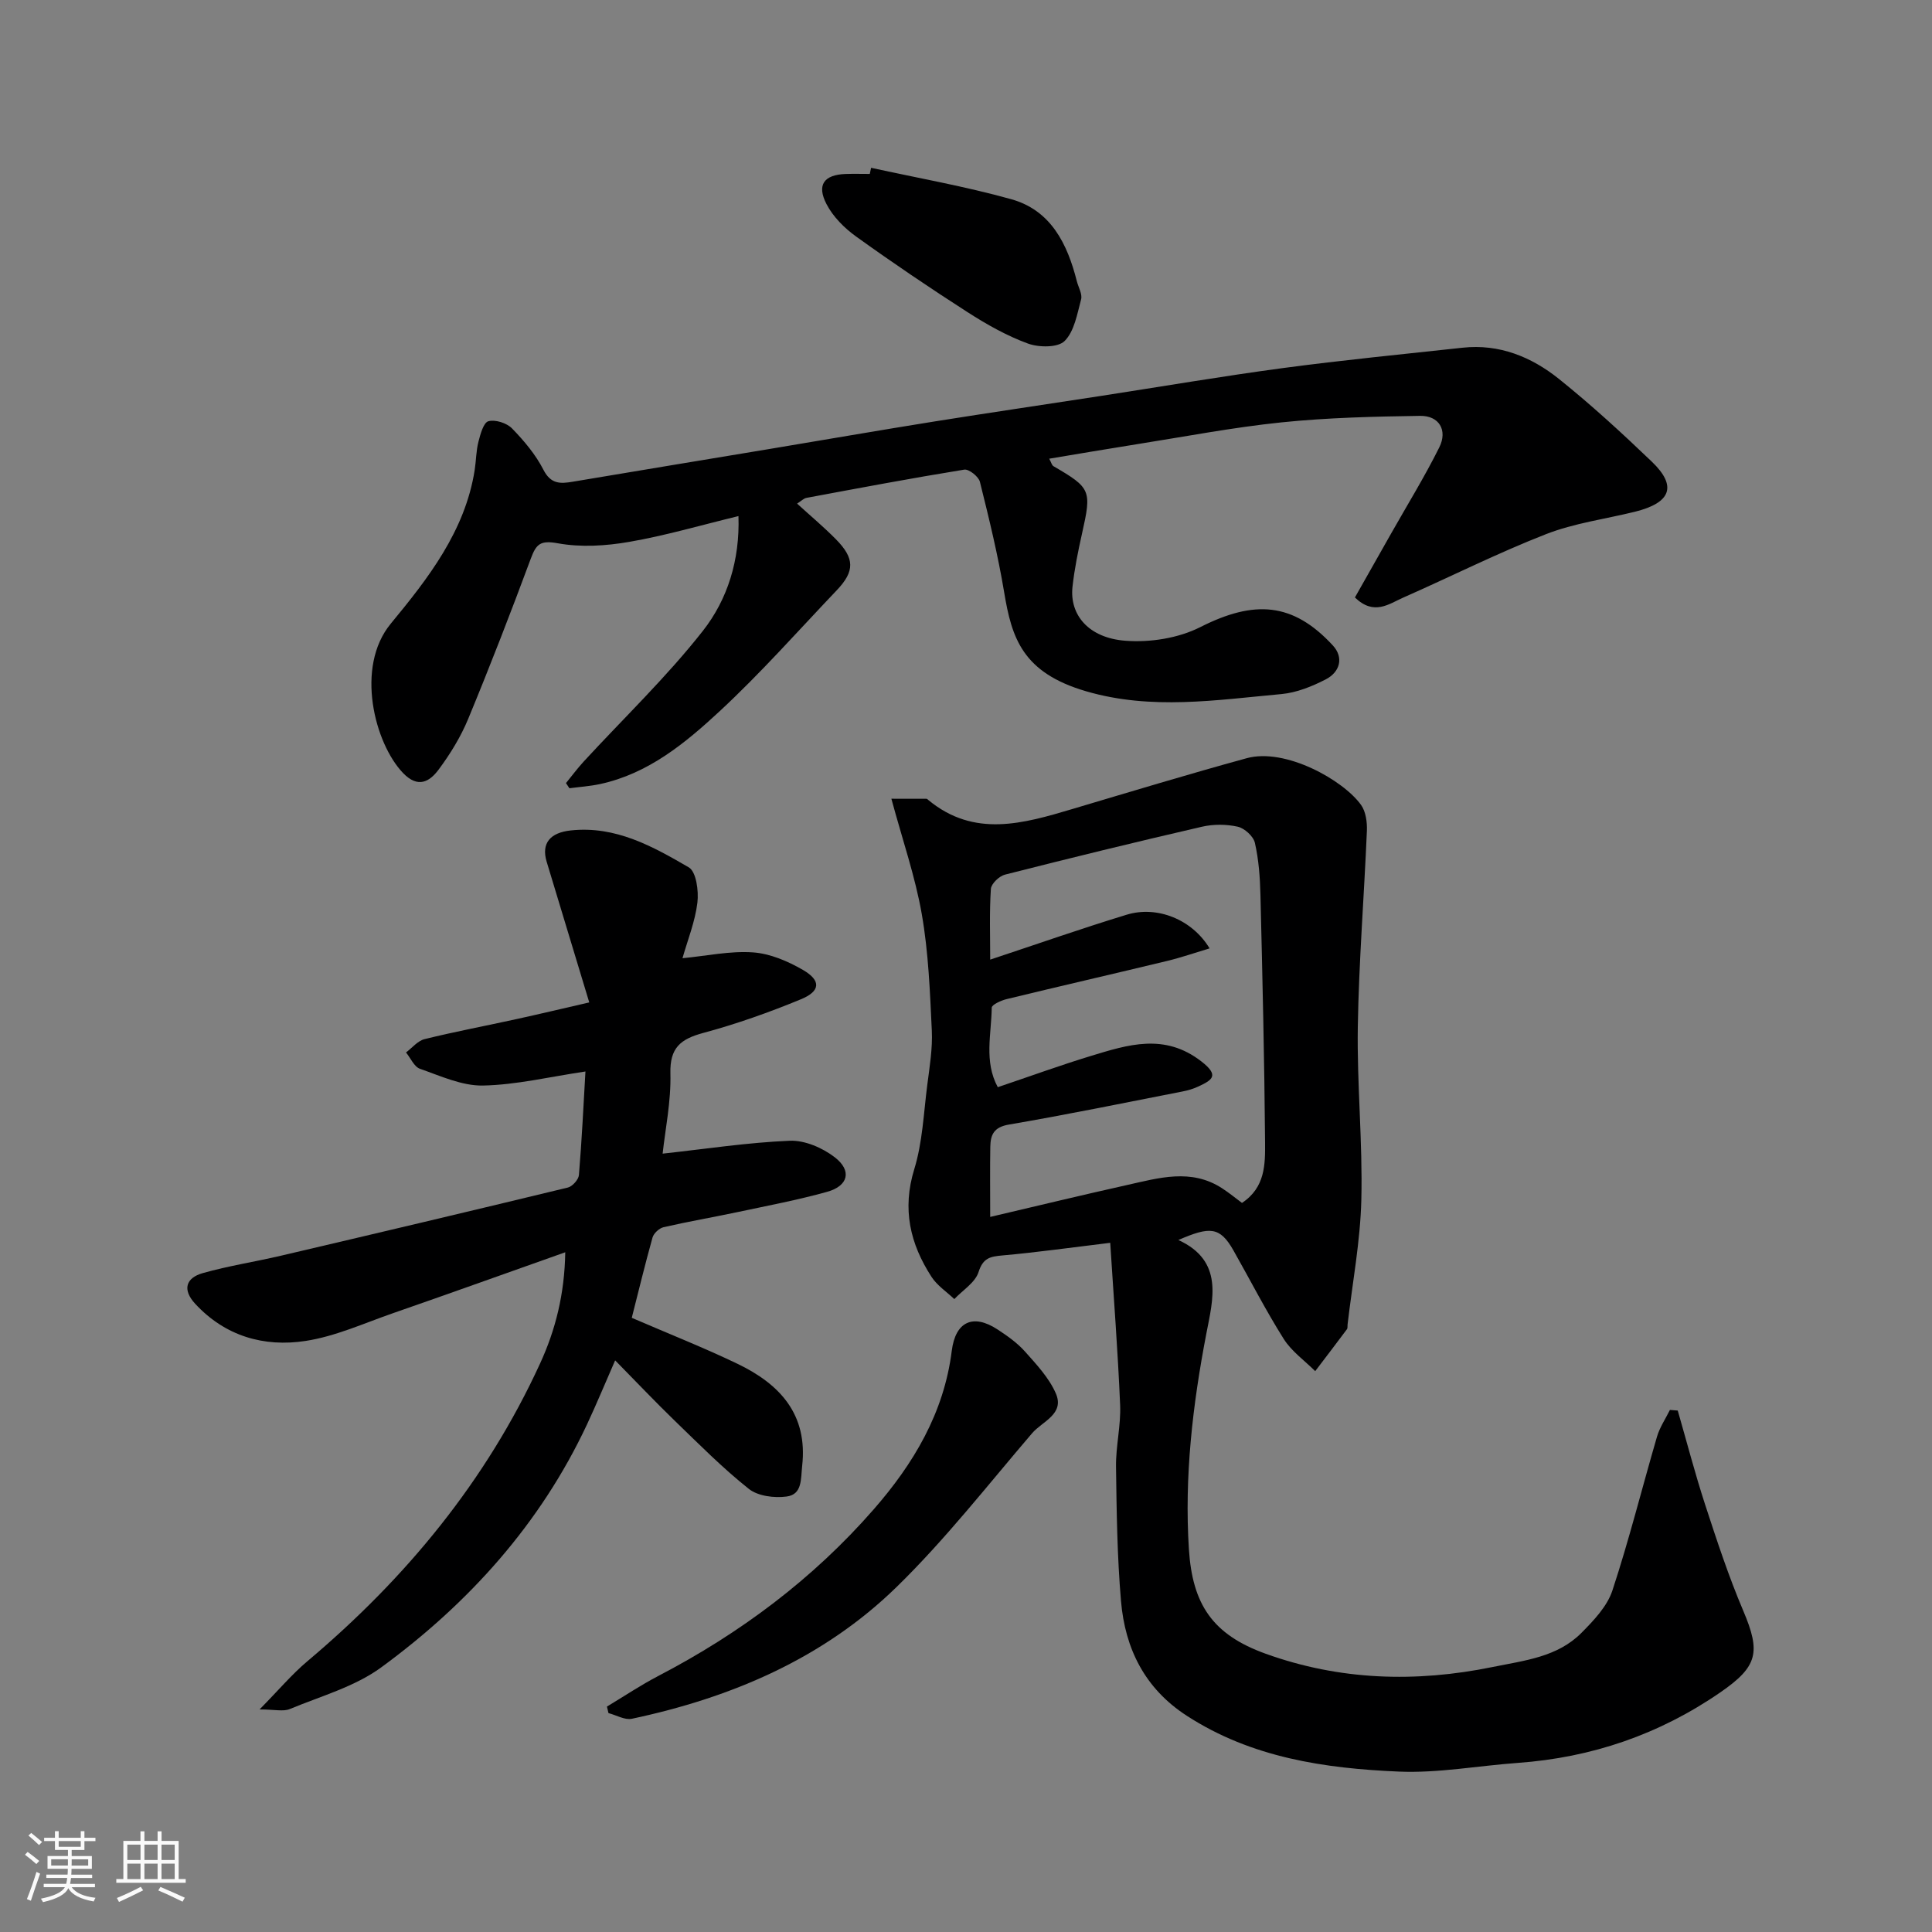
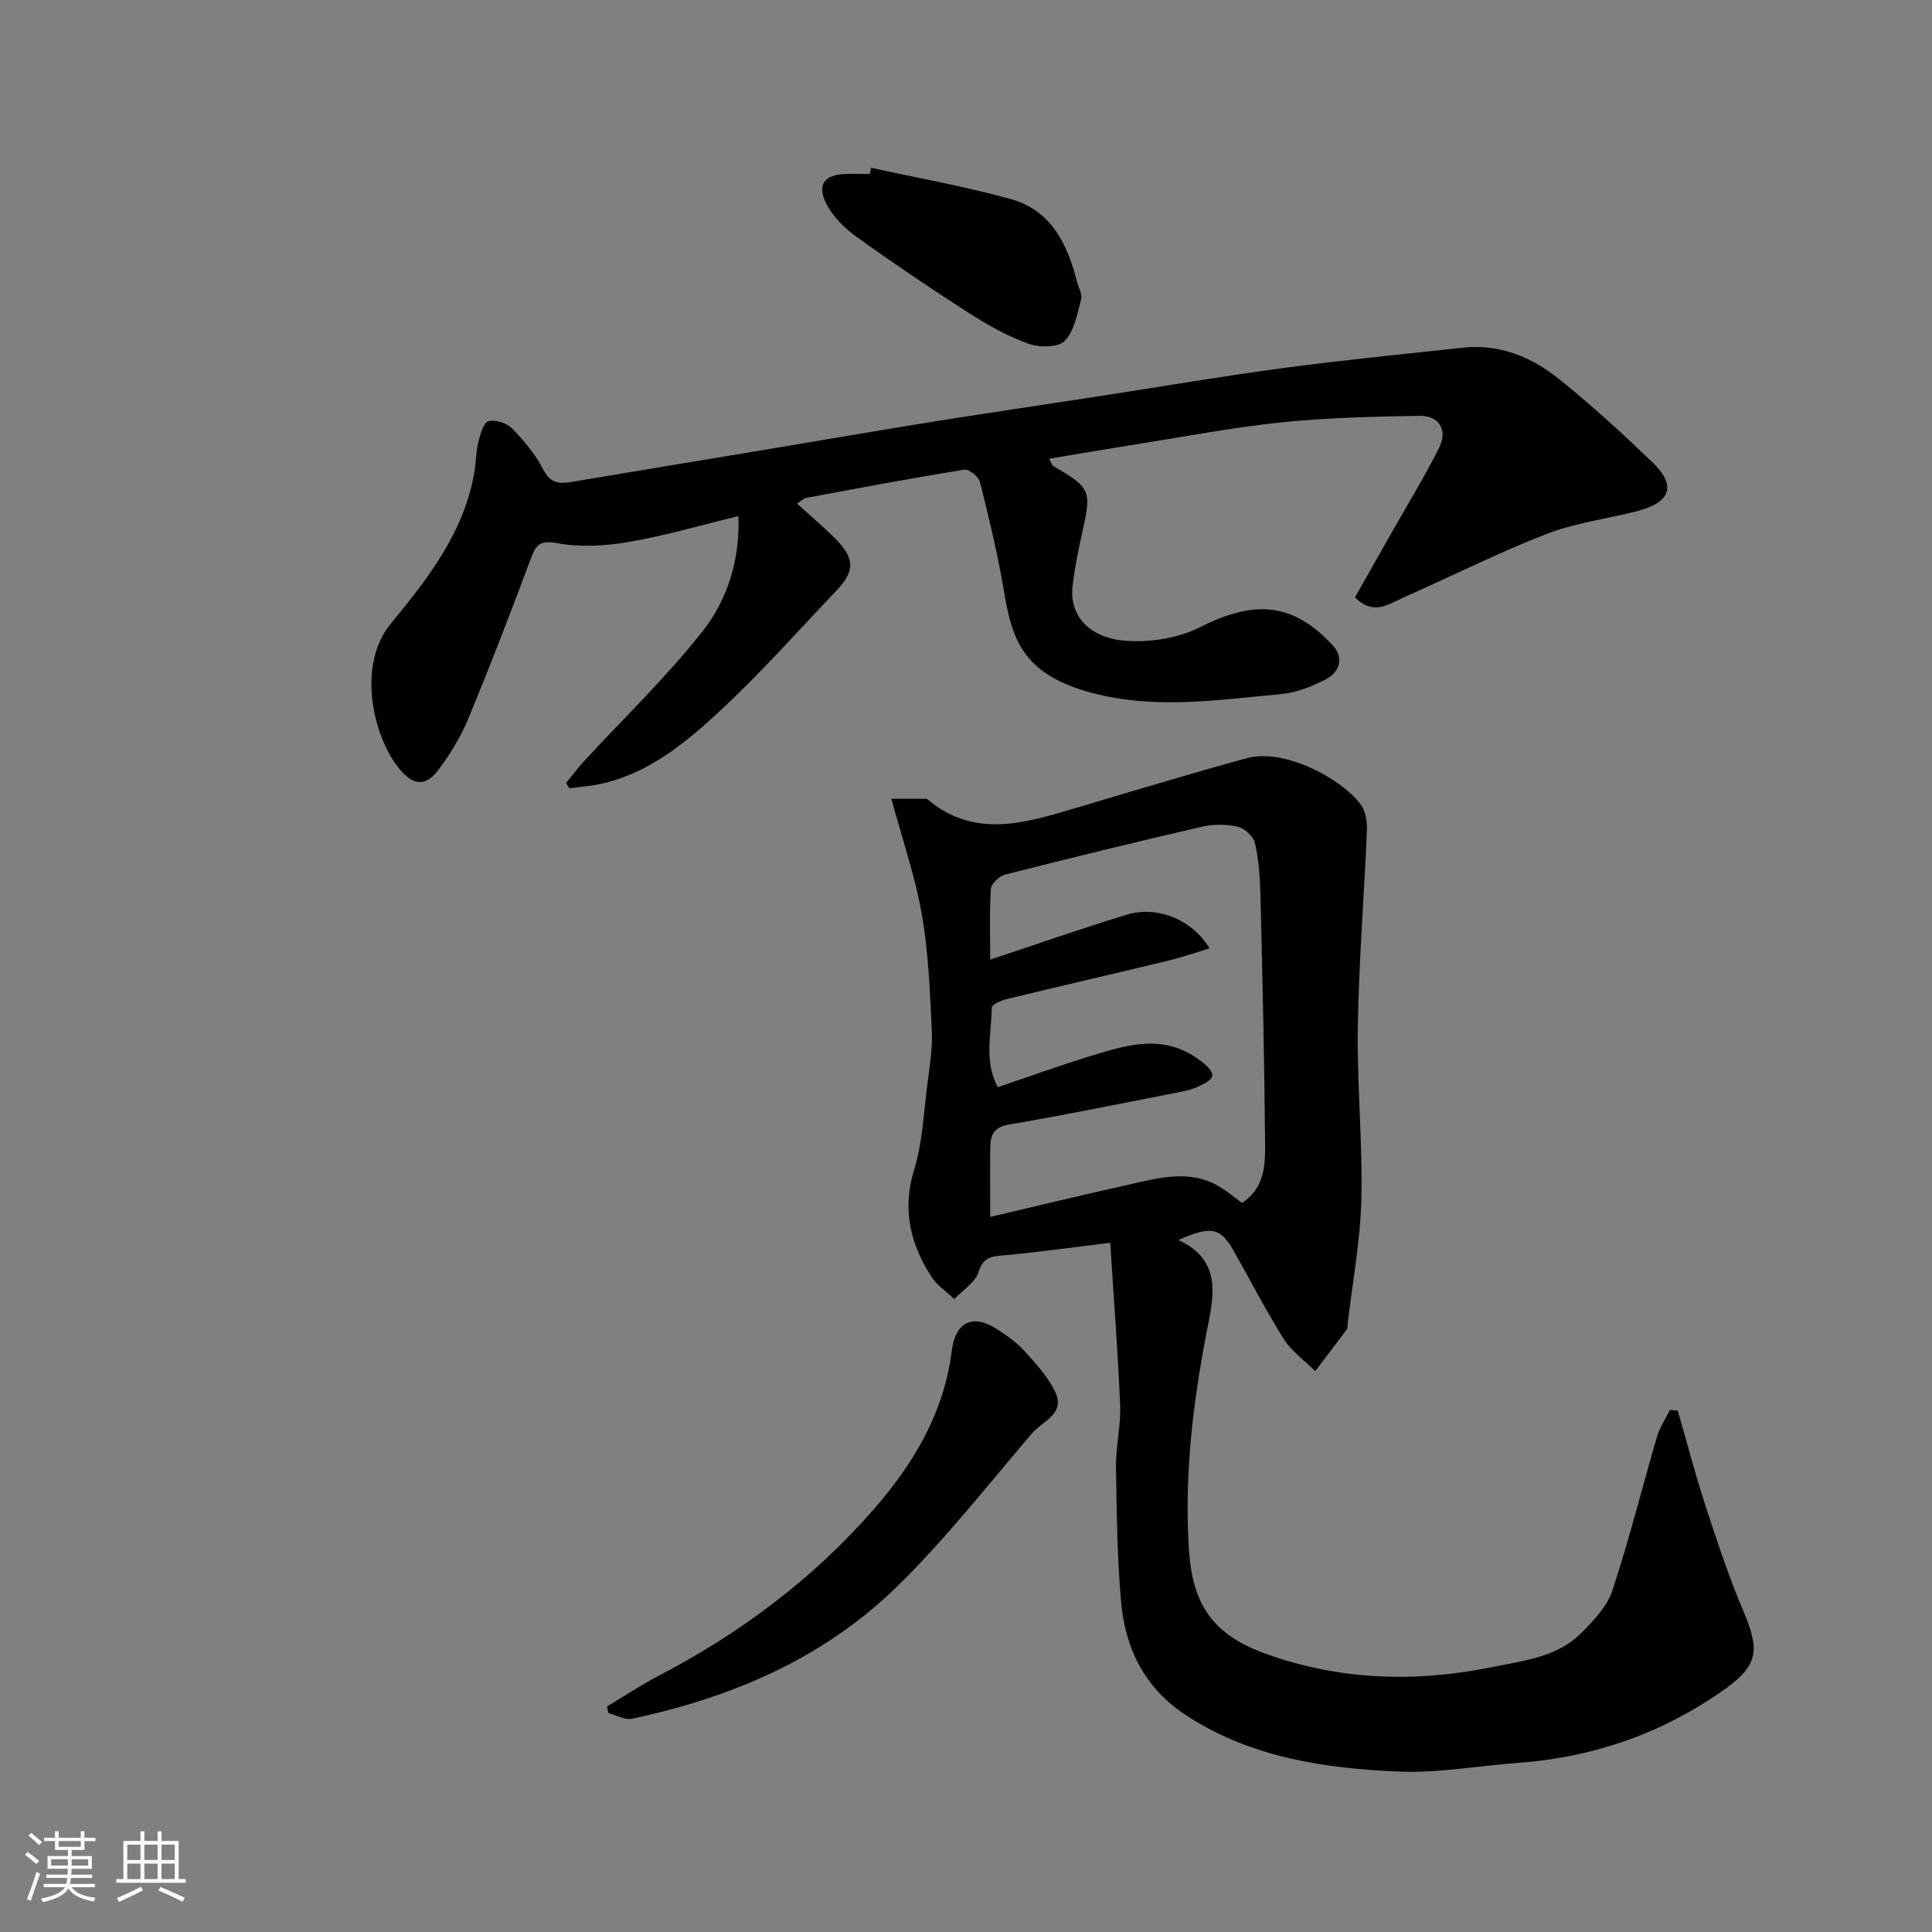
<svg xmlns="http://www.w3.org/2000/svg" enable-background="new 0 0 400 400" viewBox="0 0 400 400">
  <rect x="0" y="0" width="400" height="400" fill="#808080" stroke="none" />
  <path d="m5.17 384 .55-.58c.85.61 1.65 1.24 2.4 1.87l-.59.64c-.83-.73-1.62-1.38-2.36-1.93m1.22 9.53-.82-.34c.71-1.76 1.37-3.64 1.98-5.63.24.13.5.25.76.36-.6 1.67-1.24 3.54-1.92 5.61m-.5-13.5.57-.54c.56.44 1.31 1.06 2.26 1.87l-.64.64c-.68-.66-1.41-1.32-2.19-1.97m3.25.46h2.24v-1.36h.77v1.36h4.57v-1.36h.76v1.36h2.28v.69h-2.28v1.84h-2.64v1.26h4.18v2.64h-4.21c0 .45-.02.86-.05 1.21h4.32v.69h-4.38c-.04.34-.1.75-.19 1.22h5.15v.69h-4.82c.87 1.19 2.51 1.92 4.93 2.19-.17.31-.3.57-.37.76-2.77-.49-4.52-1.41-5.26-2.76-.56 1.26-2.3 2.23-5.24 2.9-.12-.24-.26-.48-.43-.72 2.73-.55 4.38-1.34 4.96-2.38h-4.38v-.69h4.65c.1-.38.17-.79.21-1.22h-4.32v-.69h4.4c.03-.34.05-.75.05-1.21h-4.2v-2.64h4.23v-1.26h-2.69v-1.84h-2.24zm1.46 4.46v1.29h3.45c.01-.4.02-.57.01-.53v-.32-.45h-3.46zm1.55-2.59h4.57v-1.19h-4.57zm6.11 2.59h-3.42v.77c-.01.19-.01.37-.02.53h3.44z" fill="#fafafa" />
  <path d="m32.63 379.16h.82v1.98h3.54v7.89h1.46v.78h-14.37v-.78h1.46v-7.89h3.54v-1.98h.82v1.98h2.73zm-3.49 11.48.5.73c-1.61.82-3.28 1.63-5 2.41-.13-.27-.28-.55-.44-.82 1.75-.72 3.4-1.49 4.94-2.32m-2.78-5.55h2.73v-3.18h-2.73zm0 3.95h2.73v-3.2h-2.73zm3.54-3.95h2.73v-3.18h-2.73zm0 3.95h2.73v-3.2h-2.73zm7.89 4.68c-1.84-.92-3.51-1.7-5.02-2.32l.45-.73c1.89.8 3.57 1.55 5.04 2.23zm-1.62-11.81h-2.73v3.18h2.73zm-2.73 7.13h2.73v-3.2h-2.73z" fill="#fafafa" />
  <g fill="#000001">
    <path d="m229.86 257.31c-8.35 1.01-15.29 1.99-22.27 2.61-2.54.23-4.05.48-4.99 3.44-.69 2.18-3.28 3.76-5.02 5.6-1.6-1.52-3.56-2.81-4.72-4.6-4.44-6.85-6.12-14.03-3.57-22.3 1.71-5.56 1.94-11.59 2.69-17.42.48-3.75 1.12-7.55.94-11.29-.38-8.04-.69-16.16-2.07-24.06-1.35-7.77-3.98-15.32-6.3-23.92 2.29 0 4.78 0 7.26.01.14 0 .29.16.41.27 9.5 7.84 19.64 4.87 29.83 1.84 12-3.57 23.98-7.2 36.06-10.51 8.01-2.2 19.99 4.52 23.68 9.67.99 1.38 1.28 3.57 1.21 5.36-.57 13.53-1.66 27.05-1.88 40.58-.19 11.92 1.02 23.87.73 35.79-.21 8.64-1.85 17.24-2.85 25.85-.04.33.04.74-.13.97-2.17 2.91-4.37 5.79-6.57 8.68-2.21-2.2-4.9-4.1-6.52-6.67-3.74-5.93-6.94-12.2-10.4-18.31-2.81-4.97-4.9-5-11.41-2.17 9.47 4.33 7.14 12.34 5.8 19.33-2.85 14.81-4.58 29.69-3.62 44.69.73 11.39 4.86 17.66 15.87 21.63 15.31 5.52 31.06 6.02 47.04 2.75 6.6-1.35 13.37-2.04 18.36-7.06 2.54-2.56 5.32-5.48 6.41-8.77 3.46-10.49 6.13-21.23 9.23-31.84.57-1.95 1.77-3.71 2.68-5.55.54.04 1.08.09 1.62.13 1.87 6.49 3.57 13.03 5.66 19.45 2.42 7.41 4.86 14.85 7.91 22.02 3.64 8.58 3 11.52-4.73 16.86-12.66 8.73-26.65 13.52-41.96 14.62-8.2.59-16.43 2.14-24.59 1.8-15.37-.65-30.53-2.87-43.94-11.56-8.7-5.64-12.78-13.9-13.62-23.76-.79-9.23-.91-18.52-1.03-27.79-.06-4.26 1.03-8.55.85-12.8-.47-11.22-1.35-22.47-2.05-33.57zm-23.28-32.22c6.66-2.25 12.92-4.53 19.28-6.47 7.68-2.34 15.25-4.77 22.85 1.12 3.77 2.92 2.34 3.84-.61 5.21-1.02.47-2.13.81-3.23 1.02-11.99 2.34-23.96 4.81-35.99 6.86-3.12.53-3.8 2.11-3.85 4.59-.08 4.65-.02 9.31-.02 14.53 9.68-2.27 18.98-4.52 28.31-6.6 6.6-1.47 13.29-3.5 19.7.67 1.47.95 2.82 2.07 4.12 3.03 4.84-3.2 4.81-8.04 4.78-12.52-.14-17.09-.54-34.19-.96-51.28-.09-3.6-.35-7.25-1.15-10.75-.31-1.36-2.14-3.02-3.55-3.34-2.37-.53-5.06-.54-7.43.01-13.62 3.14-27.2 6.46-40.75 9.91-1.2.3-2.86 1.89-2.93 2.96-.32 4.88-.14 9.8-.14 14.64 9.8-3.25 18.98-6.47 28.26-9.3 6.28-1.92 13.54.96 17.16 6.97-3.1.93-5.91 1.91-8.78 2.6-11.06 2.67-22.16 5.21-33.22 7.9-1.16.28-3.1 1.16-3.1 1.78-.07 5.47-1.64 11.12 1.25 16.46z" />
    <path d="m117.18 162.13c1.21-1.48 2.35-3.02 3.64-4.43 8.29-9.01 17.2-17.52 24.73-27.12 5.07-6.47 7.65-14.61 7.34-23.73-7.83 1.9-15.15 4.05-22.62 5.34-4.83.84-10.02 1.16-14.79.29-3.58-.65-4.45.13-5.57 3.14-4.13 11.13-8.42 22.21-12.96 33.18-1.54 3.73-3.72 7.29-6.14 10.54-1.85 2.48-4.24 3.94-7.35.72-5.89-6.12-9.98-21.93-2.56-30.93 7.68-9.31 15.4-19.16 17.38-31.83.3-1.93.29-3.94.77-5.82.4-1.57 1.05-3.99 2.07-4.27 1.43-.39 3.8.37 4.89 1.49 2.49 2.56 4.89 5.41 6.5 8.56 1.54 3.01 3.51 2.91 6.1 2.47 13.52-2.28 27.05-4.5 40.57-6.75 11.43-1.9 22.85-3.89 34.29-5.72 11.46-1.83 22.94-3.51 34.41-5.28 12.59-1.94 25.16-4.09 37.78-5.78 12.35-1.65 24.76-2.86 37.15-4.21 7.6-.83 14.26 1.9 19.96 6.47 6.68 5.36 13.02 11.18 19.21 17.11 5.29 5.07 4.01 8.52-3.49 10.38-6.16 1.52-12.57 2.36-18.43 4.65-10.01 3.91-19.65 8.77-29.5 13.11-2.99 1.31-6.06 3.83-10.04-.01 2.41-4.26 4.95-8.74 7.49-13.23 3.36-5.94 6.95-11.76 9.98-17.85 1.77-3.56-.05-6.58-3.97-6.52-9.58.14-19.2.37-28.73 1.35-10.06 1.04-20.03 2.96-30.04 4.54-5.95.94-11.89 1.96-18.02 2.98.4.73.53 1.34.88 1.55 7.76 4.52 7.92 4.98 5.92 13.91-.82 3.65-1.57 7.34-1.98 11.05-.64 5.82 3.33 10.61 10.97 11.18 5.1.39 10.95-.53 15.48-2.82 11.17-5.66 19.18-5.16 27.44 3.78 2.34 2.53 1.47 5.53-1.46 7.04-2.84 1.46-6.03 2.75-9.17 3.04-13.47 1.23-26.91 3.37-40.41-.57-13.23-3.86-15.43-11.05-17-20.51-1.28-7.69-3.13-15.29-5.02-22.86-.27-1.09-2.28-2.68-3.23-2.53-10.92 1.77-21.8 3.82-32.68 5.85-.58.11-1.09.65-1.94 1.19 2.79 2.54 5.52 4.83 8.02 7.36 3.93 3.98 3.95 6.63.19 10.58-8.01 8.41-15.73 17.15-24.23 25.03-7.15 6.63-14.81 12.96-24.82 15.1-2.07.44-4.2.58-6.3.86-.22-.35-.47-.71-.71-1.07z" />
-     <path d="m130.8 272.84c7.64 3.3 14.89 6.16 21.91 9.53 8.72 4.2 14.57 10.42 13.37 21.13-.3 2.7.06 5.91-3.22 6.34-2.54.34-5.93-.08-7.82-1.58-5.43-4.31-10.34-9.28-15.34-14.11-4.06-3.93-7.95-8.04-12.34-12.5-2.1 4.8-3.87 9.08-5.83 13.27-9.65 20.59-24.45 36.99-42.57 50.27-5.49 4.03-12.54 5.98-18.97 8.65-1.35.56-3.14.08-6.25.08 3.95-4.01 6.69-7.28 9.9-9.98 20.41-17.18 37.03-37.33 48.19-61.67 3.17-6.91 5.06-14.32 5.2-23-12.45 4.41-24.06 8.58-35.72 12.63-5.98 2.08-11.9 4.79-18.07 5.73-8.59 1.31-16.62-.98-22.83-7.7-2.71-2.93-1.92-5.36 1.58-6.35 5.31-1.5 10.8-2.34 16.18-3.6 19.81-4.64 39.61-9.32 59.39-14.11.95-.23 2.22-1.64 2.3-2.59.6-7.23.95-14.48 1.35-21.44-7.37 1.09-14.28 2.77-21.22 2.91-4.34.08-8.78-1.98-13.04-3.47-1.21-.42-1.94-2.22-2.89-3.38 1.27-.95 2.42-2.41 3.84-2.76 6.32-1.56 12.73-2.76 19.09-4.16 4.59-1 9.16-2.1 15.01-3.44-3.03-10.02-5.94-19.57-8.82-29.13-1.16-3.86.76-6.03 5.01-6.48 9.28-.99 16.95 3.31 24.42 7.65 1.54.9 2.07 4.89 1.78 7.3-.48 3.94-2.02 7.74-3.09 11.51 4.99-.48 9.84-1.54 14.58-1.21 3.53.24 7.21 1.81 10.34 3.62 3.81 2.2 3.68 4.41-.4 6.09-6.59 2.72-13.35 5.12-20.23 6.97-4.69 1.27-6.93 3.06-6.79 8.4.15 5.78-1.07 11.6-1.61 16.59 8.91-.97 17.59-2.31 26.32-2.67 3.1-.13 6.8 1.47 9.33 3.43 3.59 2.78 2.79 5.92-1.58 7.14-6.1 1.7-12.36 2.88-18.56 4.2-5.1 1.08-10.24 1.96-15.32 3.13-.9.21-2.03 1.25-2.28 2.13-1.58 5.64-2.94 11.31-4.3 16.63z" />
    <path d="m125.66 353.33c3.54-2.13 6.99-4.44 10.65-6.35 16.93-8.82 32-20.08 44.56-34.46 8.25-9.44 14.57-19.99 16.18-32.83.76-6.08 4.41-7.75 9.45-4.46 2.05 1.34 4.12 2.8 5.73 4.61 2.38 2.67 4.96 5.43 6.36 8.63 1.89 4.3-2.8 5.81-4.89 8.25-9.2 10.74-17.95 21.97-28.04 31.82-15.19 14.83-34.22 22.93-54.83 27.31-1.47.31-3.23-.75-4.85-1.17-.1-.45-.21-.9-.32-1.35z" />
    <path d="m180.35 34.74c9.67 2.12 19.45 3.84 28.97 6.49 8.26 2.29 11.67 9.25 13.63 17 .32 1.26 1.17 2.65.88 3.75-.81 3.02-1.4 6.62-3.42 8.63-1.4 1.39-5.34 1.35-7.61.51-4.37-1.6-8.54-3.96-12.48-6.49-7.82-5.02-15.53-10.24-23.07-15.66-2.43-1.74-4.78-4.1-6.13-6.71-2.08-4.01-.5-6.08 3.96-6.24 1.66-.06 3.33-.01 5-.01.09-.43.18-.85.27-1.27z" />
  </g>
</svg>